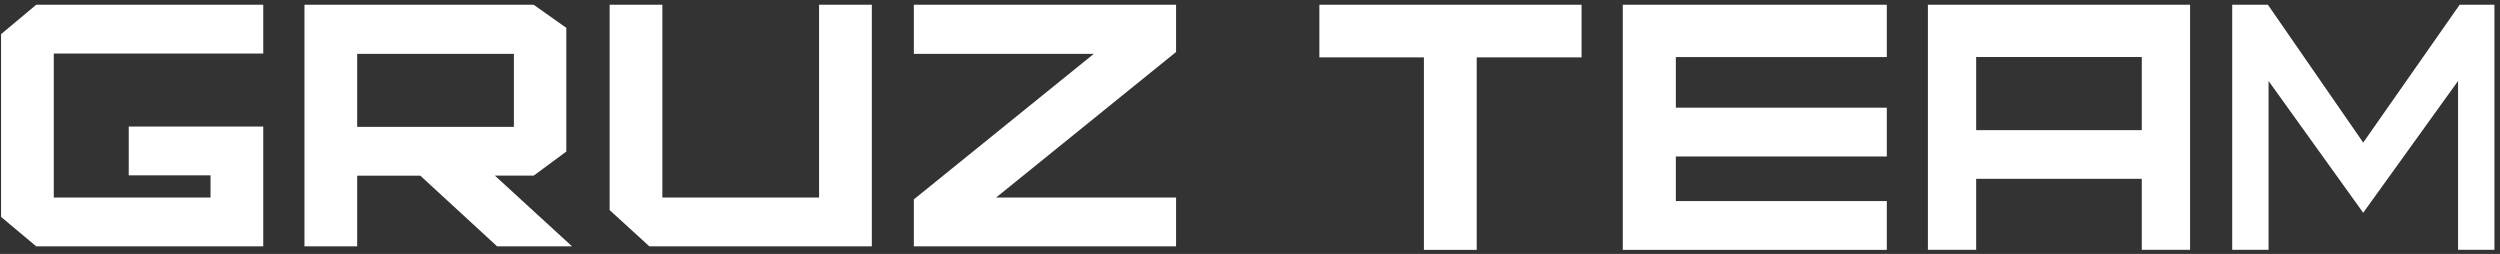
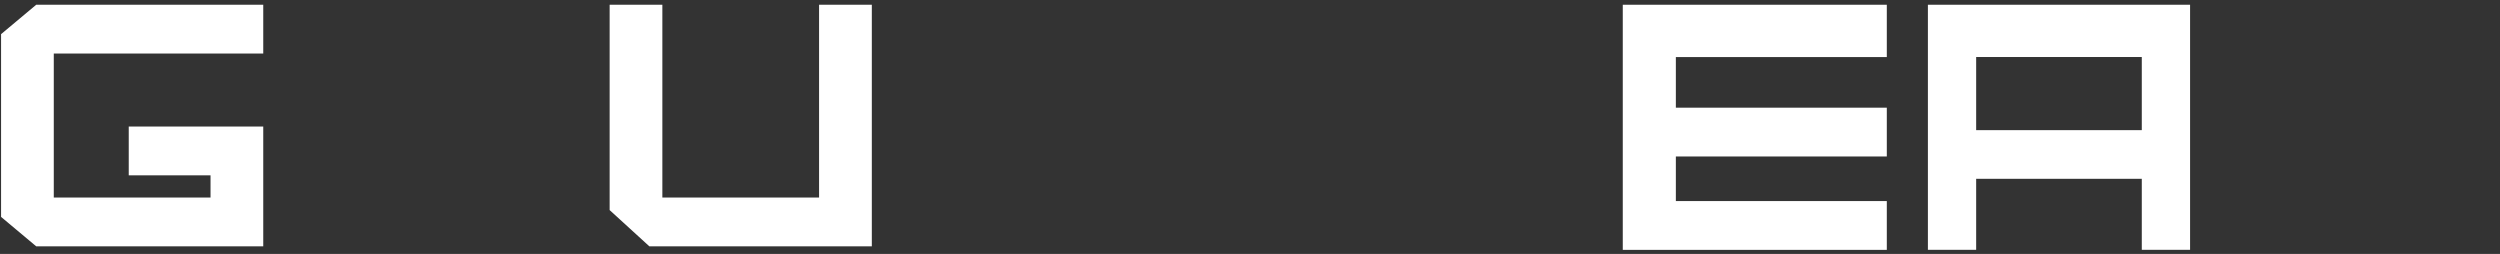
<svg xmlns="http://www.w3.org/2000/svg" width="384" height="39" viewBox="0 0 384 39" fill="none">
  <rect x="0" y="0" width="384" height="39" fill="#333333" stroke="none" />
  <path d="M0.164 5.246V33.315L5.564 37.837H40.435V19.436H19.775V26.931H32.338V30.342H8.261V8.223H40.435V0.729H5.564L0.164 5.246Z" fill="white" />
-   <path d="M81.973 26.978L86.985 23.278V4.278L81.968 0.729H46.766V37.837H54.863V26.978H64.556L76.195 37.687L76.354 37.833H87.859L76.01 26.974H81.973V26.978ZM78.935 8.271V19.483H54.863V8.271H78.935Z" fill="white" />
  <path d="M125.81 30.342H101.738V0.729H93.641V32.27L99.742 37.837H133.912V0.729H125.81V30.342Z" fill="white" />
-   <path d="M140.367 8.271H168.011L140.565 30.463L140.367 30.622V37.837H180.643V30.342H152.999L180.445 8.146L180.643 7.987V0.729H140.367V8.271Z" fill="white" />
-   <path d="M202.656 8.813H218.713V38.379H226.823V8.813H242.927V0.729H202.656V8.813Z" fill="white" />
  <path d="M249.258 38.379H289.813V30.884H257.411V24.035H289.813V16.54H257.411V8.766H289.813V0.729H249.258V38.379Z" fill="white" />
  <path d="M296.125 0.729V38.371H303.538V27.464H328.979V38.371H336.396V0.729H296.125ZM303.538 19.991V8.757H328.979V19.991H303.538Z" fill="white" />
-   <path d="M377.803 0.729L362.99 21.901L348.349 0.729H348.207H342.867V38.371H348.452V12.44L362.611 32.154L362.986 32.679L377.558 12.435V38.371H383.143V0.729H377.803Z" fill="white" />
</svg>